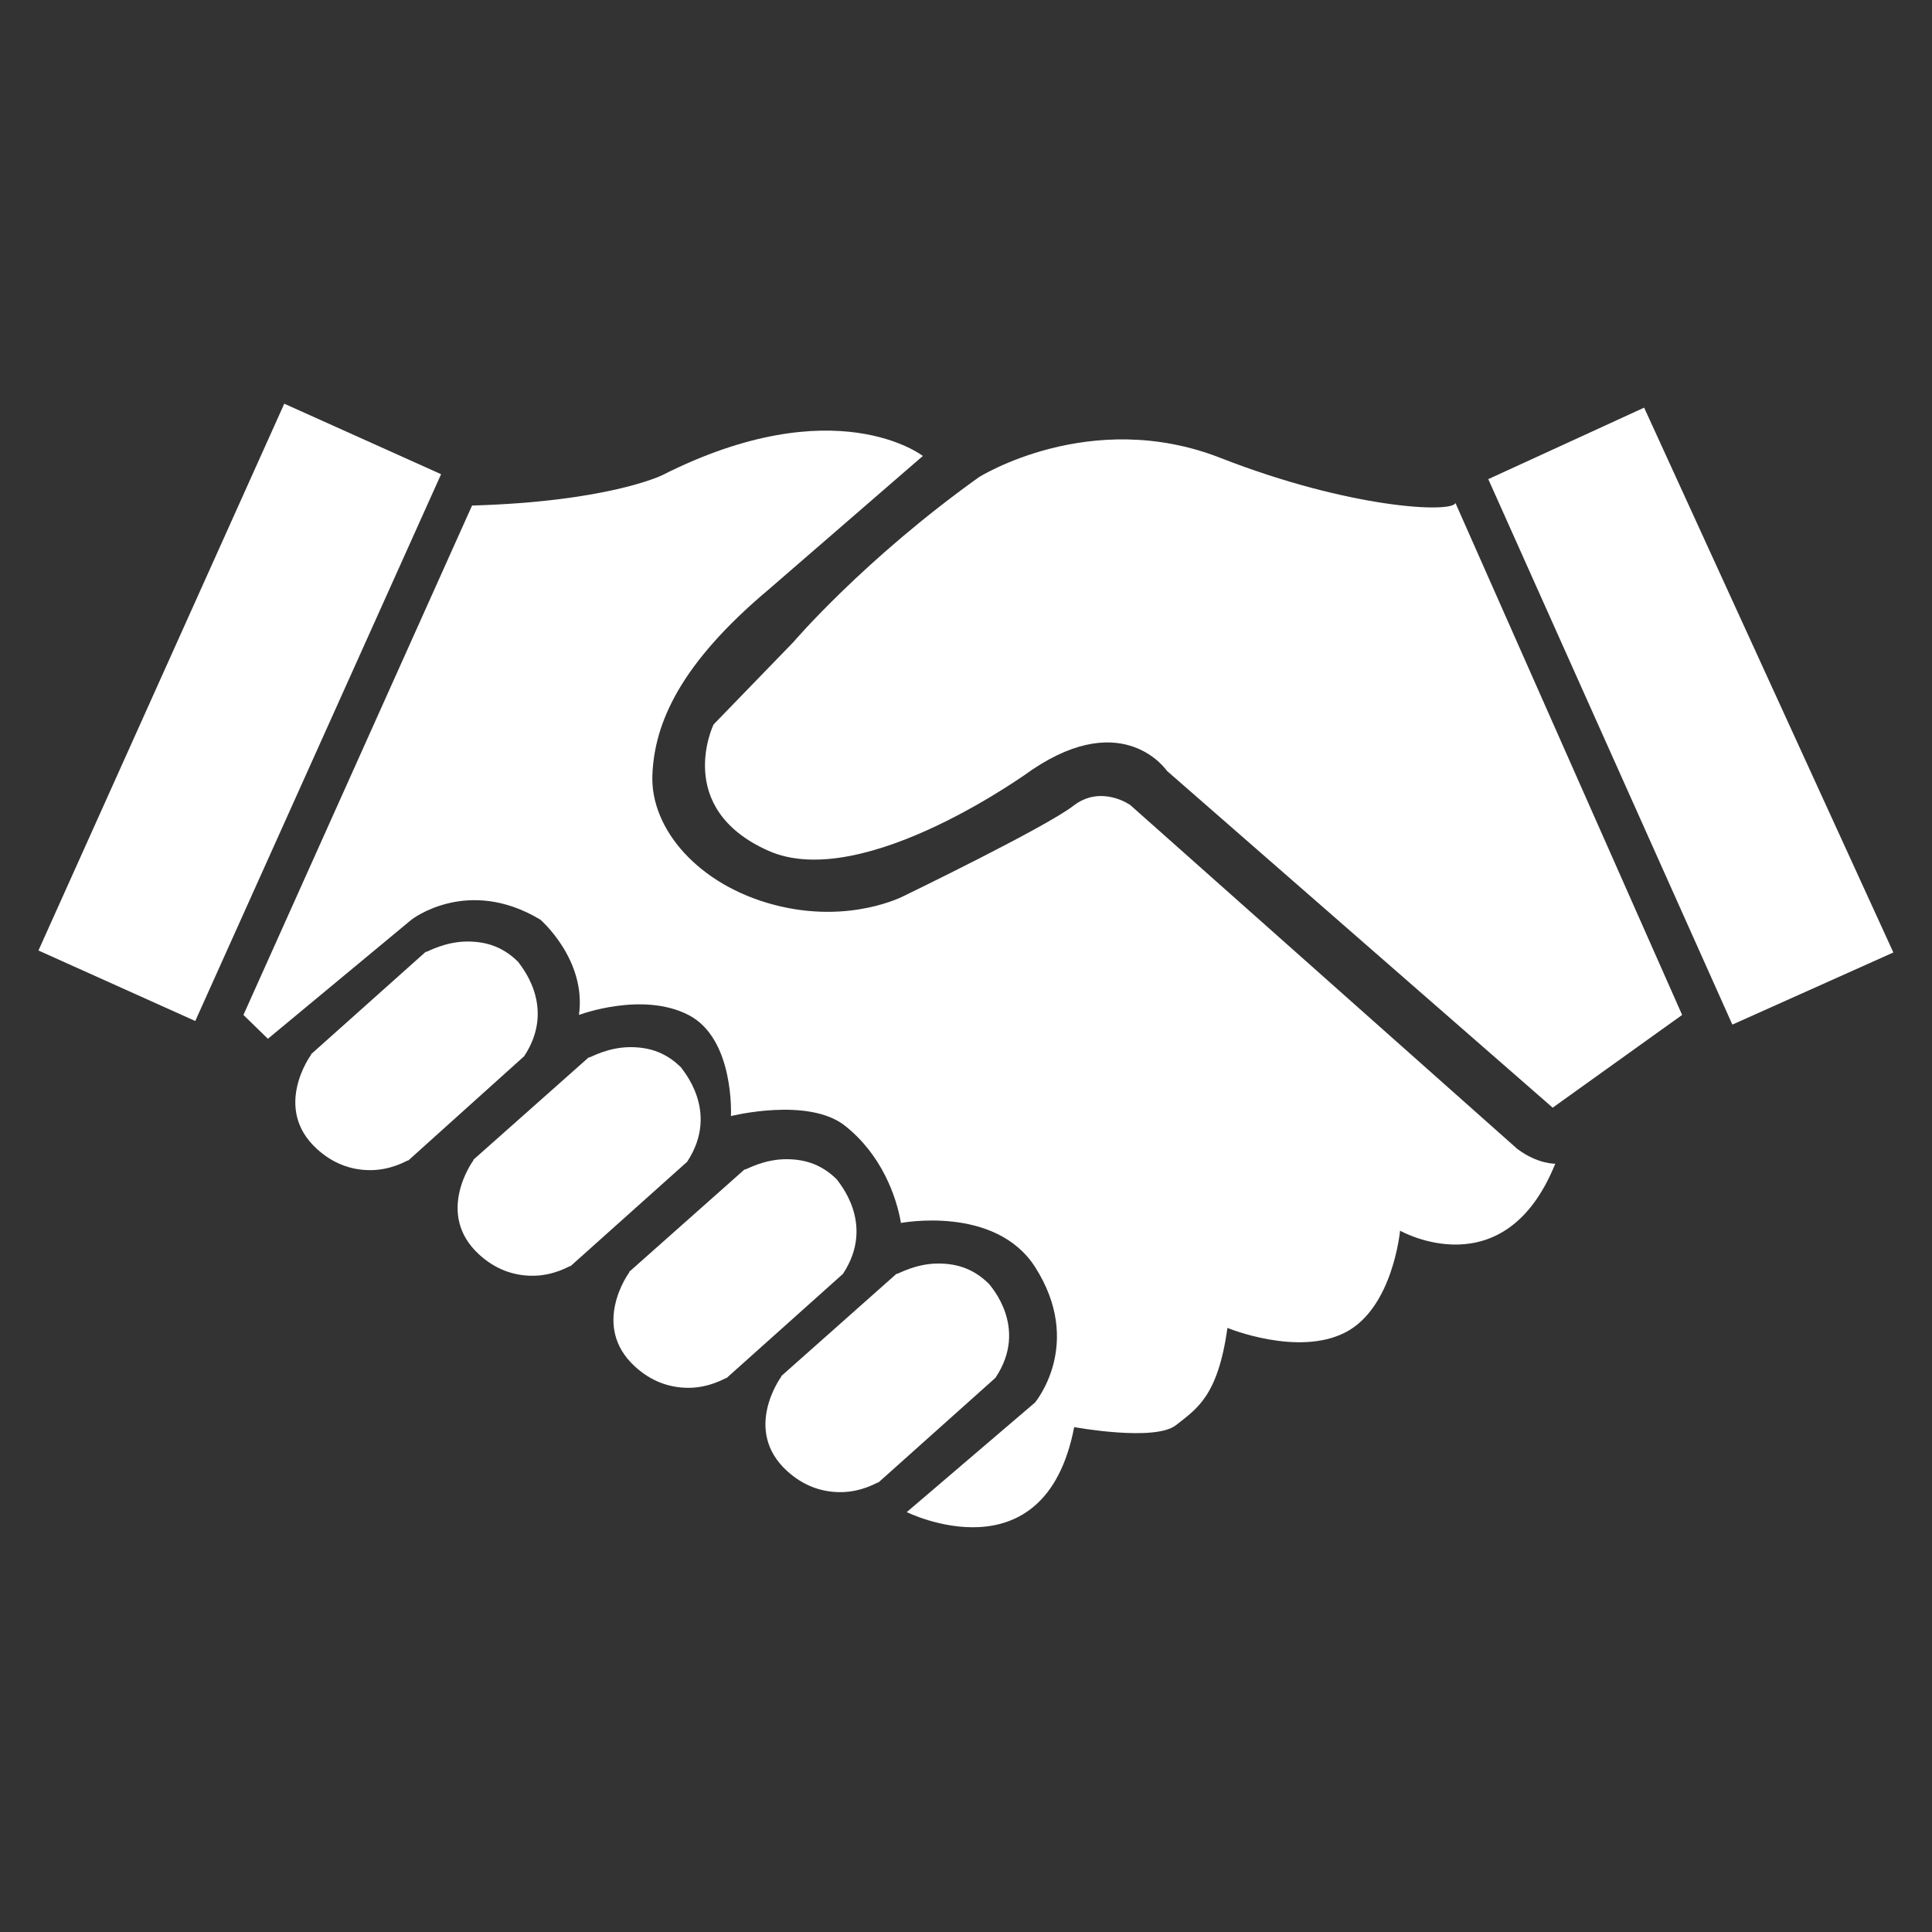
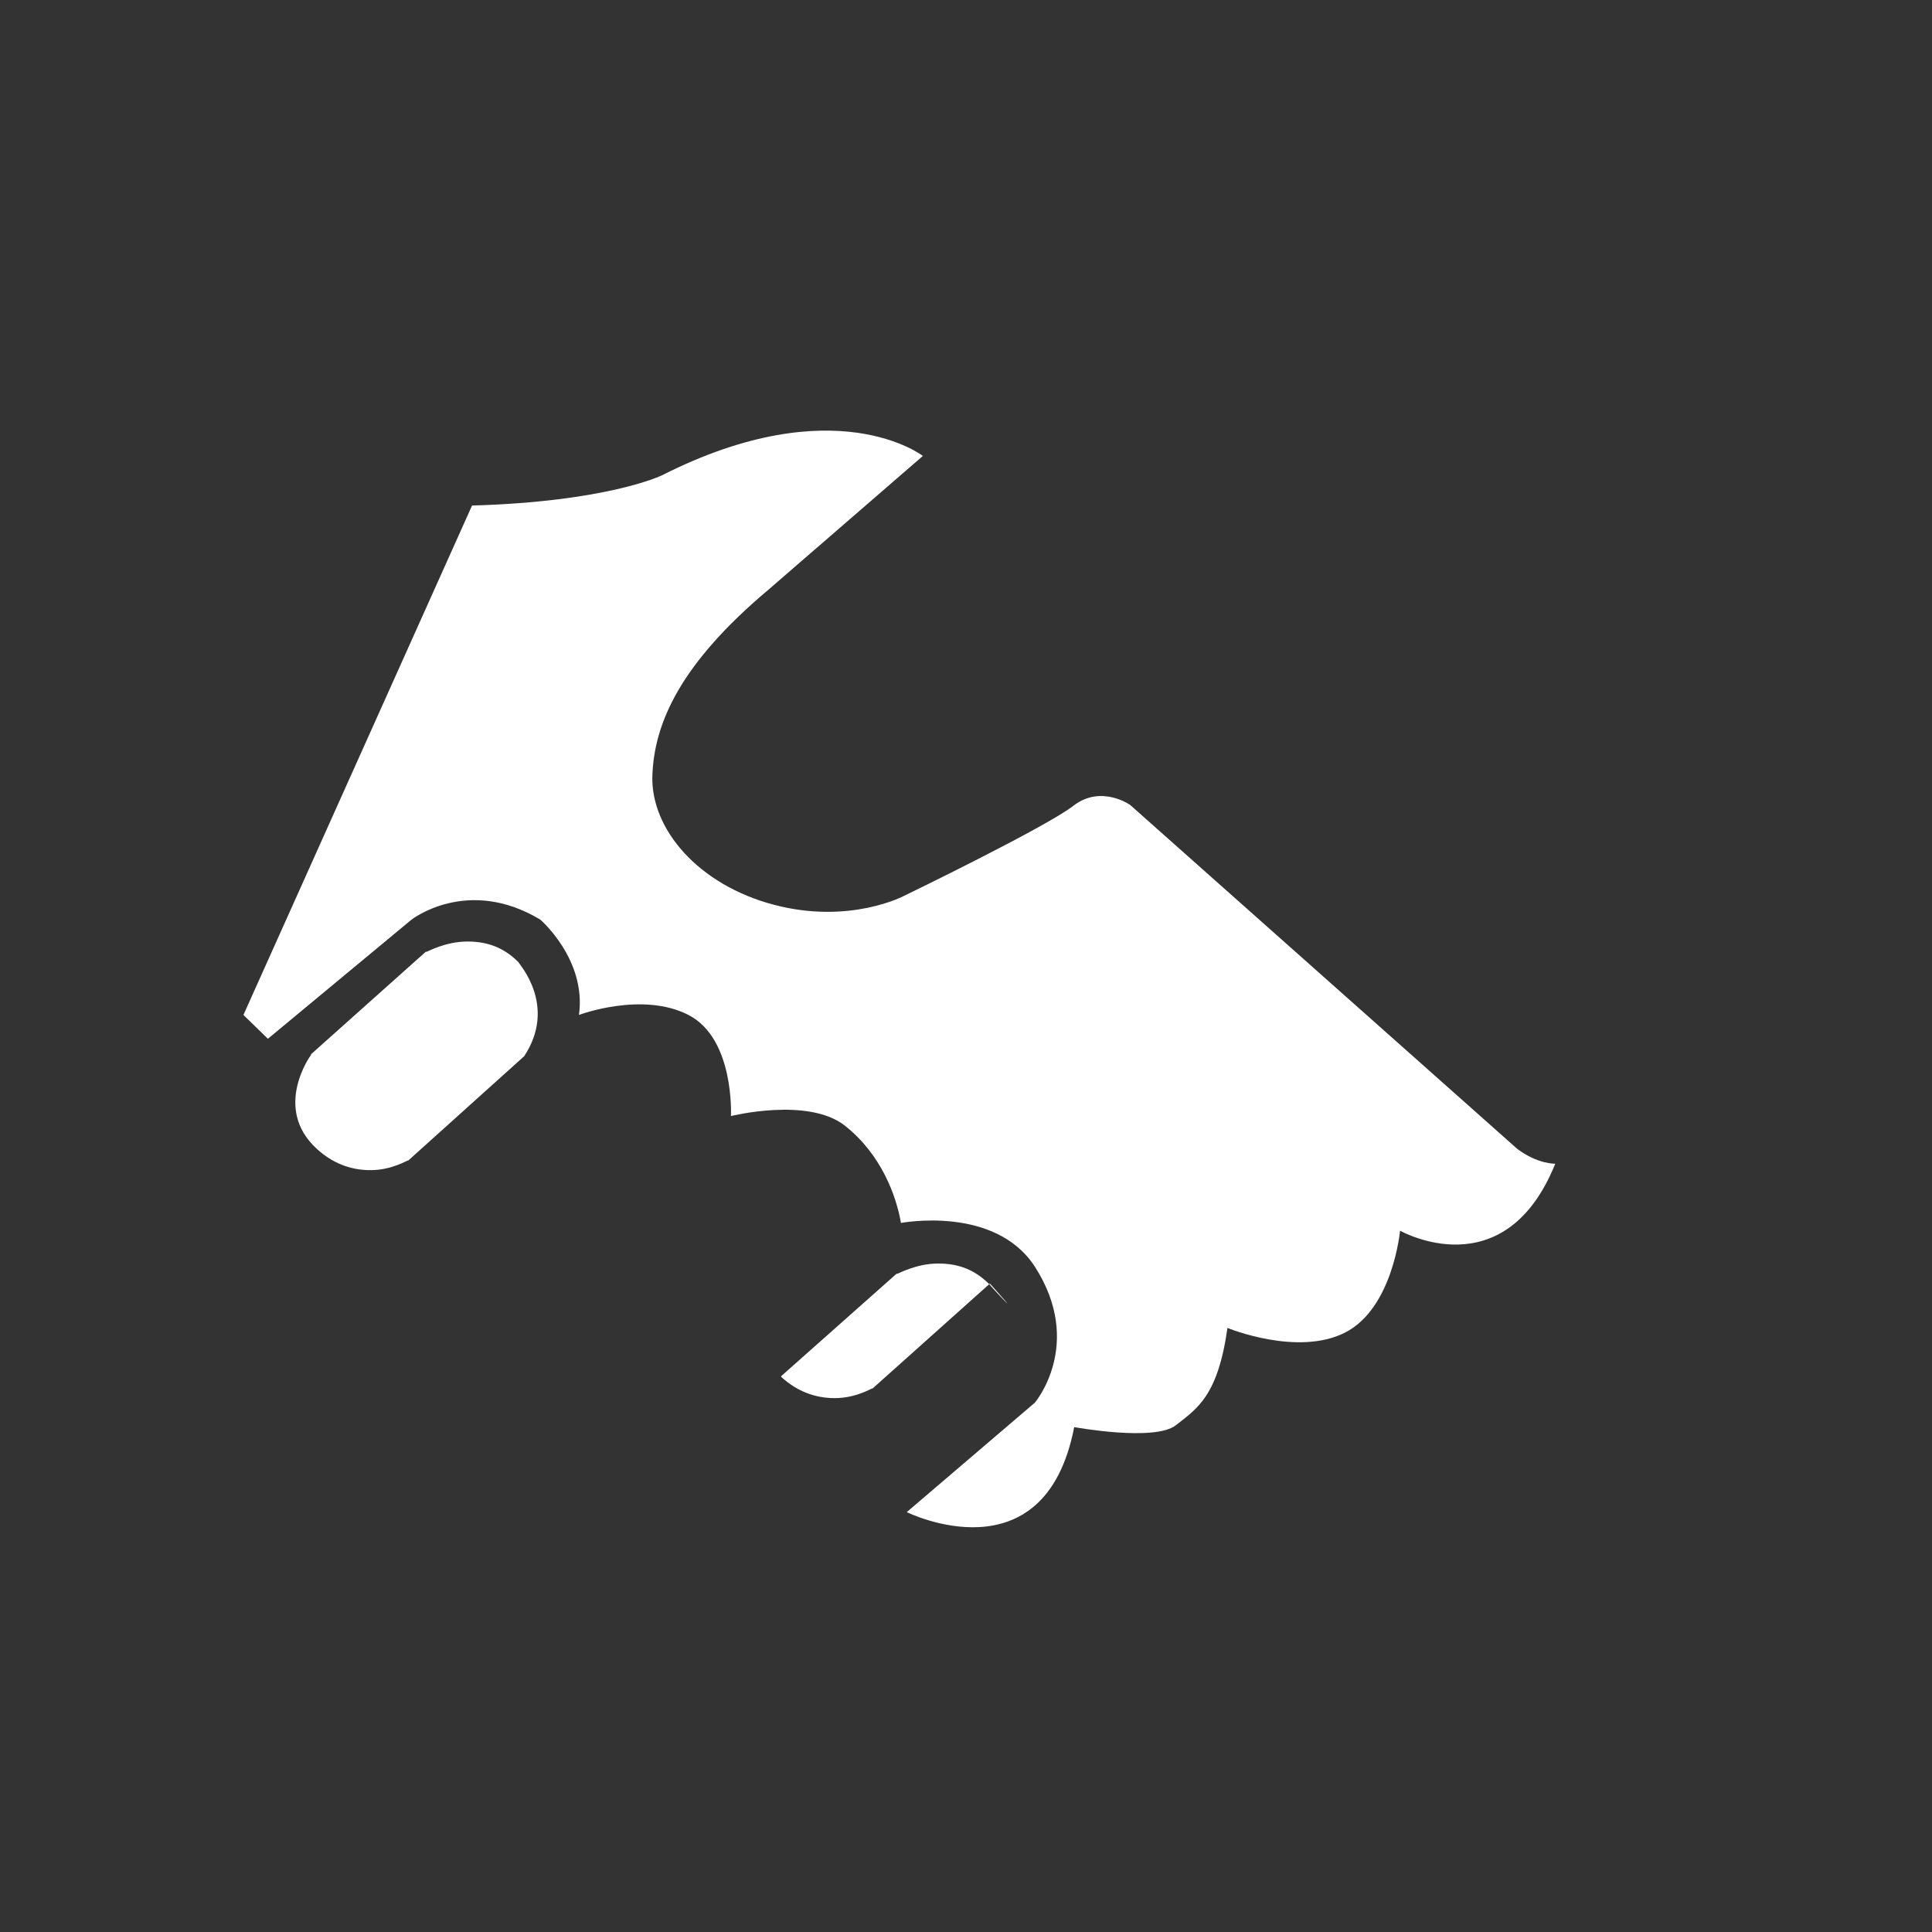
<svg xmlns="http://www.w3.org/2000/svg" version="1.1" id="Layer_1" x="0px" y="0px" viewBox="0 0 300 300" style="enable-background:new 0 0 300 300;" xml:space="preserve">
  <rect x="0" y="0" width="300" height="300" fill="#333333" stroke="none" />
  <style type="text/css">
	.st0{fill:#FFFFFF;}
</style>
  <g>
    <path class="st0" d="M73.3,78.5l-35.5,79.1l3.8,3.7l22.3-18.5c0,0,8.7-6.8,20,0c0,0,7.2,6.2,6,14.8c0,0,9.8-3.7,17,0   c7.2,3.7,6.6,15.7,6.6,15.7s12-3,17.7,1.5c5.7,4.5,8,11,8.7,15.1c0,0,14.6-2.8,20.8,6.8c7.7,12,0,21.1,0,21.1l-19.9,17   c0,0,21.4,10.6,26-13.2c0,0,12.5,2.3,15.8-0.3s6.5-4.5,8-15.1c0,0,10.9,4.5,18.3,0.7c7.4-3.8,8.5-15.8,8.5-15.8s16.2,9.2,24.1-10.4   c0,0-2.7,0.1-5.9-2.3l-60.1-53.4c0,0-4.5-3.2-8.8,0.1c-4.2,3.3-26.3,14-26.3,14s-8.4,4.5-20.2,1.4c-11.8-3.1-19.2-11.8-18.9-20.1   c0.3-8.2,4.4-17.4,18.1-28.9l23.9-20.7c0,0-13.6-10.6-40.5,3C102.6,73.9,94.2,77.9,73.3,78.5z" />
-     <path class="st0" d="M226,78.1l35.2,79.5L241.1,172l-59.9-52.3c0,0-6.6-9.8-20.9-0.2c0,0-26.2,19.2-41,12.6   c-14.8-6.6-8.5-19.6-8.5-19.6l12.4-12.8c0,0,10.9-12.8,28.8-25.6c0,0,17.3-10.9,37.5-3S225.5,79.7,226,78.1z" />
-     <polygon class="st0" points="294,147.9 269,159.1 231.1,74.4 255.3,63.3  " />
-     <rect x="-9.3" y="97.3" transform="matrix(0.41 -0.912 0.912 0.41 -78.954 99.219)" class="st0" width="93.1" height="26.7" />
    <g>
      <path class="st0" d="M81.4,164L81.4,164c5.2-7.9-0.9-14.4-0.9-14.6c-2.2-2.2-4.7-3.2-7.9-3.2c-3.5,0-6.2,1.6-6.4,1.6h-0.1    l-17.8,15.9v0.1c-0.1,0.1-6,8.3,0.9,14.6c2.4,2.2,5.2,3.3,8.3,3.3c3.3,0,5.7-1.5,5.8-1.5h0.1L81.4,164L81.4,164z" />
-       <path class="st0" d="M106.7,180.4L106.7,180.4c5.2-7.9-0.9-14.4-0.9-14.6c-2.2-2.2-4.7-3.2-7.9-3.2c-3.5,0-6.2,1.6-6.4,1.6h-0.1    L73.6,180l-0.1,0.1v0.1c-0.1,0.1-6,8.3,0.9,14.6c2.4,2.2,5.2,3.3,8.3,3.3c3.3,0,5.7-1.5,5.8-1.5h0.1L106.7,180.4L106.7,180.4z" />
-       <path class="st0" d="M130.9,197.8L130.9,197.8c5.2-7.9-0.9-14.4-0.9-14.6c-2.2-2.2-4.7-3.2-7.9-3.2c-3.5,0-6.2,1.6-6.4,1.6h-0.1    l-17.8,15.8l-0.1,0.1v0.1c-0.1,0.1-6,8.3,0.9,14.6c2.4,2.2,5.2,3.3,8.3,3.3c3.3,0,5.7-1.5,5.8-1.5h0.1L130.9,197.8L130.9,197.8z" />
-       <path class="st0" d="M153.6,199.4c-2.2-2.2-4.7-3.2-7.9-3.2c-3.5,0-6.2,1.6-6.4,1.6h-0.1l-17.8,15.8l-0.1,0.1v0.1    c-0.1,0.1-6,8.3,0.9,14.6c2.4,2.2,5.2,3.3,8.3,3.3c3.3,0,5.7-1.5,5.8-1.5h0.1l18-16.1l0.1-0.1l0.1-0.1    C159.8,206.1,153.7,199.6,153.6,199.4z" />
+       <path class="st0" d="M153.6,199.4c-2.2-2.2-4.7-3.2-7.9-3.2c-3.5,0-6.2,1.6-6.4,1.6h-0.1l-17.8,15.8l-0.1,0.1v0.1    c2.4,2.2,5.2,3.3,8.3,3.3c3.3,0,5.7-1.5,5.8-1.5h0.1l18-16.1l0.1-0.1l0.1-0.1    C159.8,206.1,153.7,199.6,153.6,199.4z" />
    </g>
  </g>
</svg>